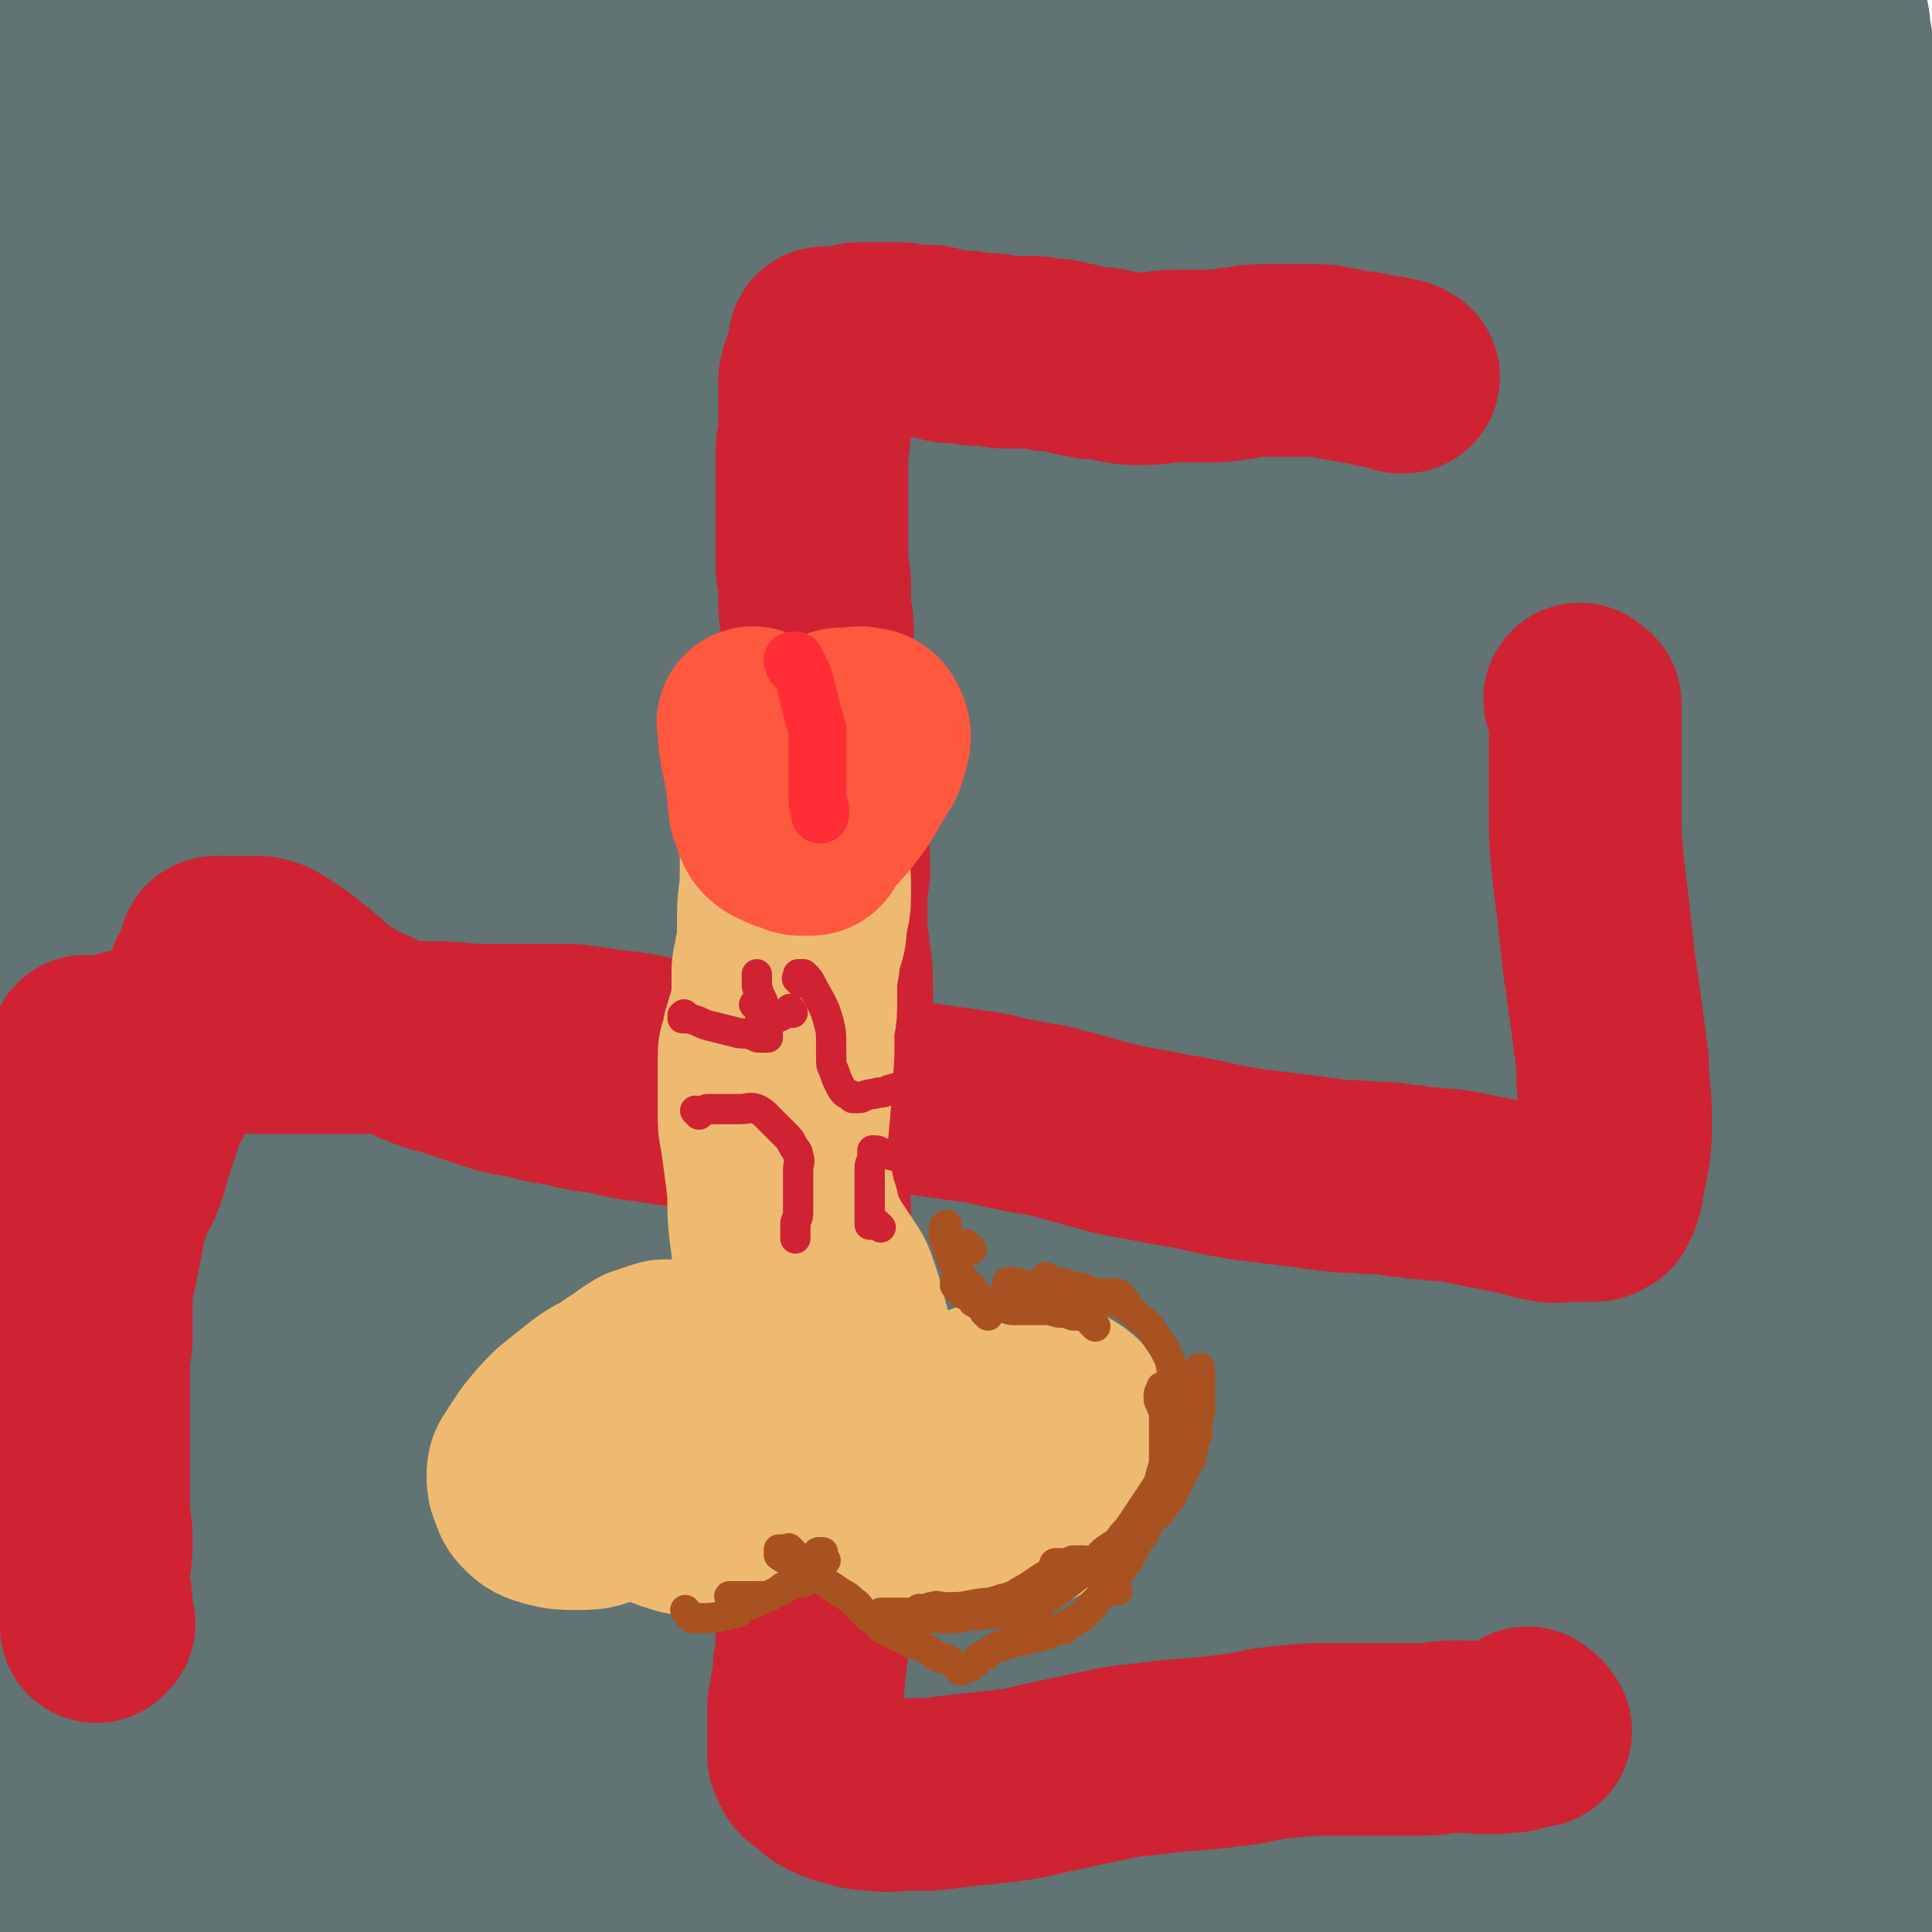
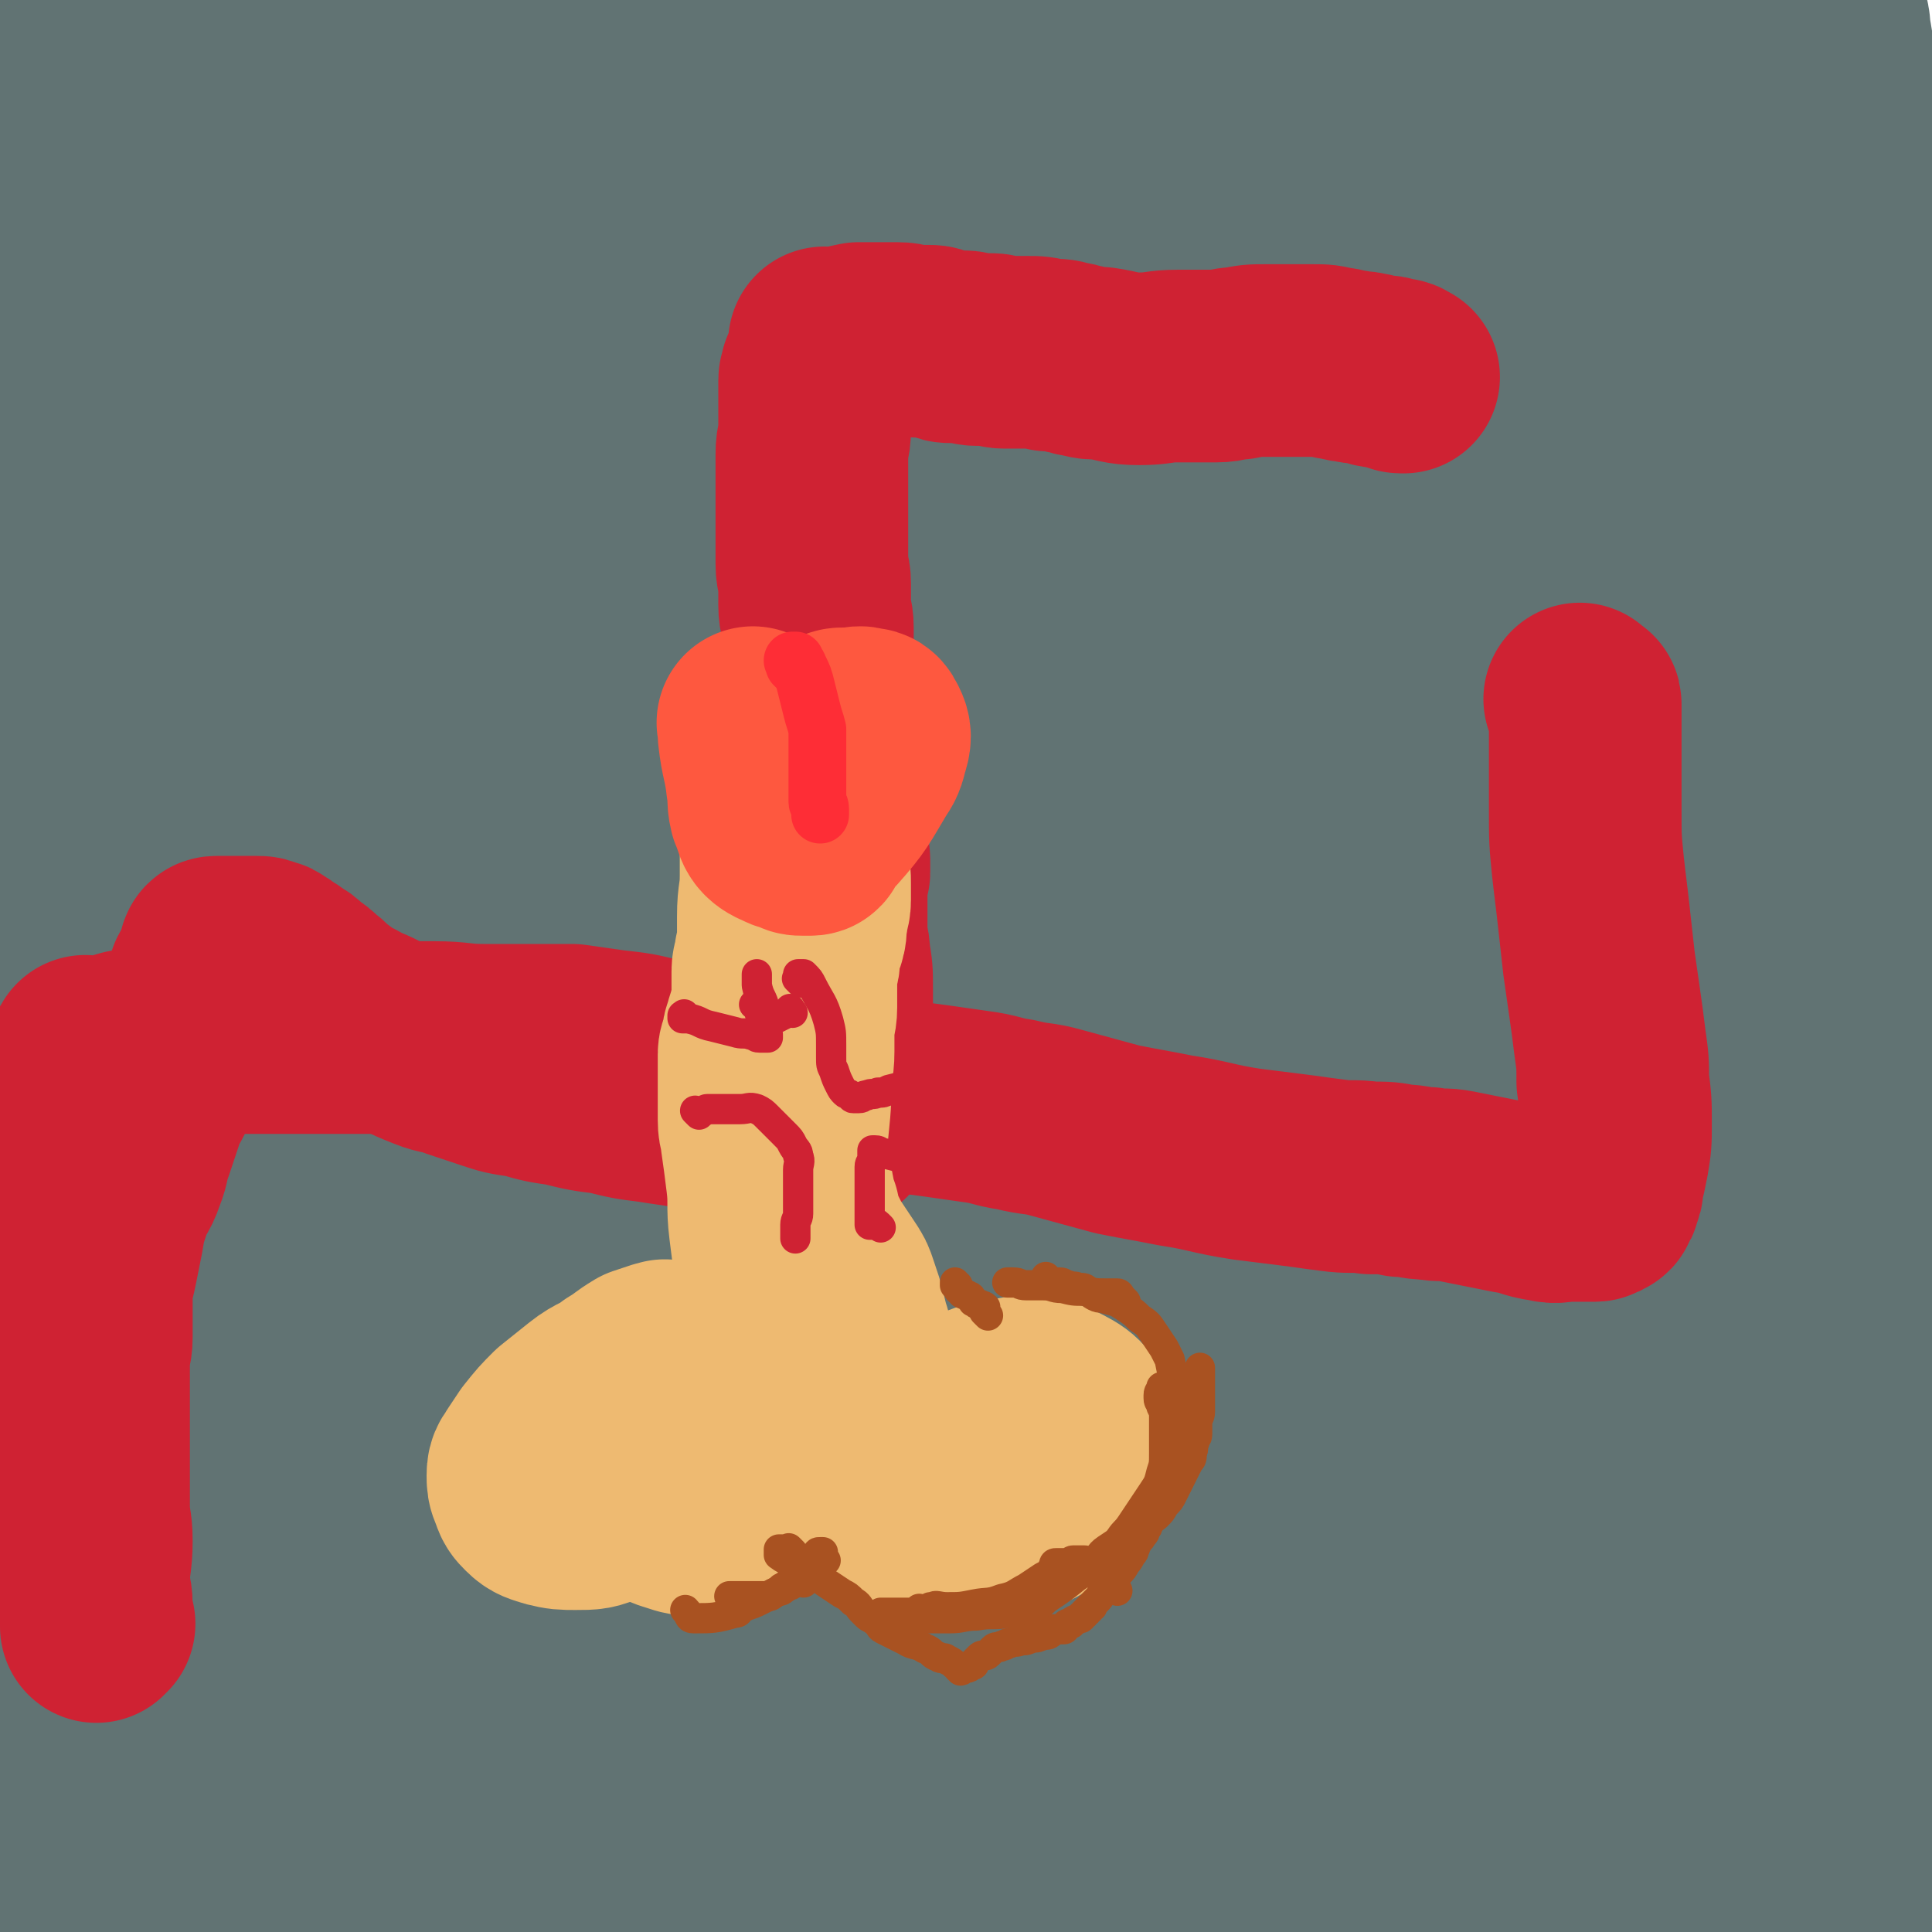
<svg xmlns="http://www.w3.org/2000/svg" viewBox="0 0 702 702" version="1.1">
  <g fill="none" stroke="#617373" stroke-width="70" stroke-linecap="round" stroke-linejoin="round">
    <path d="M56,625c-1,-1 -2,-1 -1,-1 16,-1 17,-1 35,-1 93,-2 93,3 186,-4 71,-6 71,-10 142,-22 59,-10 58,-12 117,-23 19,-4 19,-3 38,-7 10,-2 11,-1 20,-4 1,0 2,-3 1,-3 -14,-3 -16,-6 -32,-4 -121,12 -121,11 -241,32 -55,10 -54,14 -108,29 -60,17 -60,18 -120,36 -27,8 -28,6 -54,17 -14,6 -16,9 -26,16 -1,1 2,0 3,0 3,0 3,0 5,0 2,0 2,0 4,0 6,1 6,2 12,3 19,3 19,4 39,6 48,5 48,6 96,9 38,2 39,2 77,2 29,0 29,0 58,-3 20,-2 36,1 39,-8 2,-9 -10,-24 -29,-27 -97,-14 -102,-13 -202,-6 -53,3 -55,10 -103,26 -5,2 -4,6 -3,10 1,2 3,1 6,2 5,2 5,1 10,3 13,4 12,6 25,9 37,8 37,8 75,12 41,4 41,2 82,3 39,1 40,0 79,0 34,0 34,0 68,-1 30,-1 30,0 60,-3 29,-3 28,-5 57,-8 31,-3 31,-2 62,-5 27,-2 27,-3 54,-5 21,-2 21,-1 43,-2 13,0 14,0 27,0 6,0 6,-1 11,0 4,0 4,1 8,2 2,1 2,0 4,1 1,0 1,0 2,1 1,0 1,1 1,1 0,0 0,-1 0,-1 0,-1 1,0 1,-1 0,-2 0,-2 0,-4 0,-10 0,-10 -1,-19 -1,-23 -2,-23 -3,-46 -2,-41 -1,-41 -2,-83 0,-34 0,-34 0,-68 0,-36 0,-37 0,-73 0,-40 0,-40 1,-79 0,-38 1,-38 1,-76 0,-34 1,-34 0,-68 0,-26 -1,-26 -2,-51 -1,-20 -1,-20 -2,-40 -1,-19 -1,-19 -3,-37 0,-6 0,-6 -1,-11 -1,-6 -1,-5 -2,-11 -1,-6 0,-7 -1,-13 -1,-7 -1,-7 -2,-13 -1,-5 0,-5 -2,-9 -2,-3 -2,-5 -5,-6 -6,-2 -6,-1 -13,-1 -18,0 -18,-1 -36,0 -36,2 -36,3 -71,6 -36,3 -36,3 -72,7 -41,5 -41,6 -82,11 -41,5 -41,5 -82,9 -37,4 -37,3 -75,6 -34,3 -34,3 -69,5 -30,2 -31,0 -61,2 -27,2 -27,2 -54,5 -15,2 -15,3 -30,5 -2,0 -3,1 -4,0 0,0 1,-1 2,-2 2,-1 2,-1 4,-2 2,-2 1,-2 3,-4 2,-2 3,-3 5,-3 1,0 1,1 1,3 2,7 3,7 3,14 4,58 3,58 5,116 1,31 0,31 0,62 0,23 -1,22 -1,45 -1,32 -1,33 -1,65 0,32 2,31 2,63 0,31 -1,31 -1,63 0,29 0,30 0,59 0,22 0,22 -1,43 0,15 -1,14 -1,29 0,8 0,9 0,17 0,3 0,3 -1,6 0,2 0,2 -1,4 0,1 -1,1 -1,2 0,0 0,1 0,1 0,0 -1,0 -1,-1 0,0 0,0 0,-1 0,-1 0,-2 0,-3 0,-12 1,-12 1,-24 0,-32 0,-32 0,-64 0,-76 1,-76 1,-152 0,-47 -1,-47 -1,-94 0,-53 0,-53 0,-107 0,-18 0,-19 0,-37 0,-15 -1,-14 -1,-29 0,-25 1,-25 1,-51 0,-26 -1,-26 -1,-53 0,-13 0,-13 0,-26 0,-2 0,-3 0,-5 0,0 -1,0 -1,1 0,1 0,1 0,2 0,2 -1,1 -1,3 0,1 0,1 0,2 1,1 1,1 2,2 2,1 1,2 3,3 4,3 4,3 8,5 10,4 10,5 20,7 21,5 21,5 43,8 28,5 28,5 56,8 25,3 25,3 50,5 27,2 27,1 55,2 28,1 29,0 57,1 28,0 28,0 56,1 26,0 26,1 52,1 27,0 27,0 54,0 23,0 23,-1 46,1 20,2 20,3 39,7 19,3 18,4 37,7 19,3 19,3 38,4 15,1 15,0 30,0 5,0 4,-1 9,-1 1,0 2,0 2,0 0,0 -1,0 -1,0 -1,0 -1,0 -1,1 0,9 1,9 1,18 1,15 3,15 1,30 -15,91 -11,93 -36,182 -14,52 -23,49 -42,99 -17,43 -18,43 -30,87 -9,33 -10,34 -13,68 -2,23 -2,24 2,46 3,17 5,16 11,32 6,14 6,14 13,27 6,13 6,13 13,25 8,13 8,13 18,25 7,8 7,8 15,15 4,4 4,5 9,7 3,2 4,2 7,1 4,-1 5,-2 7,-6 7,-16 8,-17 11,-35 6,-32 6,-32 8,-65 1,-32 1,-33 -2,-65 -4,-36 -5,-36 -12,-71 -6,-26 -7,-26 -14,-52 -5,-17 -6,-17 -9,-34 -2,-14 -3,-15 -2,-29 1,-17 2,-17 6,-34 5,-19 5,-19 12,-38 2,-6 3,-6 7,-12 1,-1 2,-2 2,-1 0,2 -2,3 -3,7 -5,12 -4,13 -9,25 -17,42 -18,42 -34,84 -16,42 -19,42 -31,85 -11,38 -11,39 -15,78 -3,26 -2,27 0,53 1,12 2,13 7,24 2,3 3,4 6,5 2,1 2,0 4,-2 2,-2 3,-3 4,-6 2,-5 1,-6 3,-11 3,-11 3,-11 7,-22 3,-8 2,-8 6,-16 3,-6 4,-6 8,-11 2,-3 3,-3 5,-5 0,0 -1,0 -1,0 -3,0 -2,1 -5,1 -4,0 -4,0 -8,0 -4,0 -4,0 -7,1 -5,1 -5,1 -10,3 -21,10 -21,10 -41,22 -40,23 -39,24 -79,48 -36,22 -36,21 -72,43 -27,16 -27,17 -54,33 -7,4 -7,3 -14,7 -1,0 -1,1 -1,1 2,0 3,0 6,-1 9,-2 9,-2 17,-4 26,-6 26,-6 51,-12 40,-10 40,-10 79,-21 29,-8 29,-9 58,-18 28,-9 28,-8 55,-18 3,-1 5,-3 4,-5 -1,-2 -4,-2 -8,-2 -6,0 -6,1 -12,1 -24,0 -25,-2 -49,-1 -53,3 -54,1 -106,10 -47,8 -47,9 -92,24 -23,8 -24,9 -44,22 -6,4 -8,6 -8,12 0,4 2,6 7,8 15,6 16,7 32,7 41,1 42,1 83,-5 42,-6 42,-8 83,-19 45,-12 45,-12 89,-26 30,-10 31,-10 60,-22 14,-6 15,-6 27,-15 3,-2 2,-4 2,-7 0,-2 -1,-2 -3,-3 -3,-1 -4,-1 -7,0 -6,1 -6,3 -12,4 -24,4 -25,3 -49,6 -44,5 -44,4 -88,11 -44,6 -44,6 -87,15 -45,10 -46,10 -90,24 -32,10 -31,11 -62,23 -7,2 -9,3 -13,5 -1,0 1,-1 3,-1 8,-2 9,-2 17,-4 25,-6 25,-6 49,-13 43,-12 43,-14 86,-26 43,-13 44,-12 87,-24 40,-11 40,-12 80,-23 23,-7 24,-5 46,-13 16,-6 17,-6 31,-16 8,-6 9,-7 12,-16 3,-8 1,-9 0,-17 -1,-7 -2,-7 -4,-13 -2,-5 -2,-5 -5,-10 -2,-3 -2,-3 -4,-6 -1,-1 -1,-1 -3,-2 -1,0 -2,-1 -2,0 -1,1 0,2 0,3 0,4 0,4 0,7 0,5 -1,5 -1,10 0,5 0,6 1,11 1,4 1,4 3,8 1,2 1,2 3,3 1,0 2,1 2,0 1,-1 0,-2 0,-3 -1,-8 -1,-8 -3,-16 -6,-21 -7,-20 -13,-41 -5,-14 -5,-14 -9,-29 -3,-10 -3,-10 -6,-20 -1,-5 -2,-5 -3,-10 -1,-2 -1,-2 -1,-5 0,0 0,-1 0,-1 1,1 1,1 2,3 2,3 3,3 4,7 7,18 8,18 12,37 4,15 3,15 4,30 0,4 0,4 -1,7 0,0 -1,0 -1,0 -1,0 -1,0 -1,-1 -1,-1 -1,-1 -1,-2 -2,-6 -2,-6 -4,-13 -5,-17 -5,-17 -9,-34 -6,-32 -6,-32 -11,-64 -3,-22 -2,-22 -5,-44 -2,-21 -3,-21 -5,-42 -2,-21 -2,-21 -3,-42 -1,-19 -1,-20 -1,-39 0,-16 1,-16 1,-32 0,-11 -1,-11 -2,-22 -1,-6 -1,-7 -1,-13 0,-5 1,-5 2,-9 1,-7 1,-7 3,-13 2,-7 2,-7 4,-14 1,-5 1,-6 2,-11 1,-4 1,-4 2,-8 1,-4 1,-3 2,-7 0,-2 0,-2 0,-4 0,-1 0,-1 0,-2 0,0 -1,0 -1,0 -1,0 -1,0 -2,1 -2,2 -2,2 -4,5 -4,6 -4,6 -8,12 -15,20 -17,19 -30,40 -22,36 -24,35 -41,74 -15,34 -15,35 -22,72 -6,32 -4,33 -3,66 0,31 3,31 5,62 2,27 6,27 3,54 -3,27 -3,29 -15,53 -11,23 -12,24 -30,41 -16,16 -17,18 -38,25 -25,8 -27,6 -53,6 -28,0 -28,-1 -56,-7 -28,-6 -28,-7 -56,-16 -22,-7 -22,-8 -43,-16 -11,-4 -11,-4 -21,-8 -2,-1 -4,-1 -4,-2 0,-1 1,-1 3,-1 8,-1 9,0 17,-2 29,-8 29,-9 58,-18 49,-16 48,-17 97,-32 47,-15 47,-16 95,-27 46,-10 46,-8 93,-15 31,-5 31,-3 62,-8 7,-1 11,0 13,-3 1,-1 -2,-4 -6,-5 -28,-6 -29,-7 -58,-8 -37,-1 -38,-2 -74,5 -42,7 -42,9 -82,23 -49,17 -49,18 -97,38 -86,36 -86,36 -172,74 -40,18 -45,21 -80,38 -2,1 3,0 5,-1 67,-32 67,-32 133,-66 49,-26 47,-30 97,-54 46,-22 46,-22 94,-39 41,-15 41,-17 84,-25 29,-5 31,-5 60,-2 10,1 15,2 18,9 2,5 -1,10 -7,15 -19,15 -21,16 -44,26 -32,14 -33,13 -66,23 -43,14 -43,13 -87,25 -45,13 -45,14 -91,25 -36,9 -36,8 -73,14 -24,4 -24,4 -49,6 -9,1 -9,0 -18,0 -2,0 -4,0 -3,-1 1,-1 3,-2 7,-3 15,-6 15,-5 30,-11 47,-21 46,-22 93,-43 52,-24 51,-25 104,-47 57,-24 57,-27 116,-46 59,-20 60,-19 121,-32 38,-8 39,-10 77,-9 14,0 27,5 26,12 -1,9 -14,12 -30,19 -38,17 -40,15 -79,30 -42,16 -42,17 -84,32 -50,18 -51,17 -101,35 -51,18 -50,20 -101,38 -40,14 -41,13 -81,27 -24,8 -24,7 -47,16 -7,3 -7,4 -13,7 0,0 0,-1 0,-1 3,-1 4,-1 7,-2 8,-3 8,-3 16,-7 23,-13 23,-13 45,-28 38,-26 37,-27 75,-53 35,-24 36,-23 72,-46 37,-24 36,-25 74,-47 39,-23 39,-24 80,-44 35,-17 36,-15 72,-29 17,-6 19,-8 34,-11 2,0 1,3 -1,4 -22,12 -23,11 -46,21 -37,16 -38,15 -75,31 -46,20 -47,19 -92,41 -54,26 -53,28 -106,54 -49,24 -50,23 -99,46 -36,17 -35,18 -72,34 -26,11 -27,9 -53,19 -16,6 -16,6 -31,12 -2,1 -3,2 -3,2 1,0 2,-2 5,-3 53,-31 55,-29 107,-61 94,-58 89,-66 185,-119 109,-59 110,-60 225,-105 64,-25 69,-20 134,-36 2,0 1,3 0,4 -10,7 -10,8 -22,13 -51,22 -53,19 -104,41 -50,21 -49,23 -98,46 -57,28 -59,25 -114,56 -54,31 -52,35 -105,68 -41,26 -42,24 -83,50 -44,29 -44,29 -87,60 -3,2 -4,4 -4,5 0,1 3,-1 5,-2 13,-7 13,-7 25,-15 38,-25 38,-24 75,-50 36,-25 35,-27 70,-53 42,-31 41,-31 84,-60 45,-31 45,-31 92,-60 50,-30 51,-29 102,-58 43,-24 44,-22 86,-47 21,-12 20,-13 40,-26 1,-1 3,-3 2,-3 -4,2 -6,4 -12,7 -32,18 -32,17 -64,35 -40,23 -39,25 -79,48 -52,30 -54,28 -105,59 -59,36 -57,39 -116,76 -51,32 -52,31 -104,63 -37,22 -36,25 -74,45 -48,26 -49,24 -98,47 -3,1 -5,1 -6,1 0,0 2,-1 4,-2 11,-6 12,-6 22,-13 35,-24 35,-24 68,-50 37,-29 36,-30 73,-59 40,-32 39,-33 80,-63 40,-29 40,-29 81,-56 34,-22 34,-21 69,-41 31,-18 31,-17 62,-34 27,-14 26,-16 54,-28 18,-8 19,-7 38,-13 3,-1 9,-3 7,-1 -10,8 -16,10 -31,21 -88,63 -88,63 -175,126 -85,61 -82,65 -169,123 -40,27 -43,29 -85,48 -4,2 -8,-2 -8,-6 0,-4 3,-5 8,-10 17,-17 18,-17 36,-34 35,-32 34,-32 70,-63 38,-32 38,-33 77,-63 43,-33 43,-33 87,-63 44,-29 43,-30 89,-56 49,-28 50,-28 101,-51 41,-19 41,-19 83,-33 19,-6 20,-5 40,-8 3,0 7,-1 6,1 -3,4 -6,6 -13,11 -29,18 -30,18 -60,35 -52,30 -52,30 -104,59 -50,28 -51,25 -100,54 -56,33 -54,35 -109,70 -48,30 -49,29 -96,60 -57,38 -57,39 -113,79 -8,6 -8,6 -16,12 0,0 0,0 0,0 3,-2 3,-2 6,-4 13,-10 13,-10 25,-21 36,-34 35,-36 70,-70 35,-34 34,-34 70,-66 40,-35 39,-35 81,-68 37,-29 38,-28 76,-55 34,-24 34,-25 69,-48 33,-22 33,-22 67,-42 26,-15 26,-14 52,-29 18,-10 18,-11 36,-21 6,-3 7,-3 13,-6 4,-2 4,-2 7,-5 1,0 1,-1 1,-1 -1,0 -2,1 -4,2 -10,5 -10,5 -20,11 -35,20 -35,19 -69,40 -38,23 -38,23 -75,47 -44,29 -45,28 -88,58 -45,31 -44,32 -88,65 -40,30 -39,31 -79,61 -29,23 -30,22 -59,45 -23,18 -23,19 -45,38 -17,14 -17,14 -33,28 -4,4 -4,4 -8,8 0,0 0,0 0,0 3,-1 3,-1 5,-2 8,-5 8,-5 15,-11 24,-21 23,-22 47,-44 43,-40 43,-40 87,-79 38,-35 36,-38 76,-69 67,-52 67,-51 138,-97 49,-32 50,-31 101,-58 11,-6 22,-9 24,-8 2,0 -9,5 -17,10 -20,13 -20,14 -40,27 -48,31 -50,29 -97,62 -52,36 -51,37 -102,75 -49,36 -49,37 -98,73 -39,29 -40,28 -79,56 -30,22 -29,24 -60,44 -35,23 -36,22 -72,43 -1,1 -2,1 -2,1 1,-1 3,-2 5,-4 10,-11 10,-11 20,-22 31,-35 31,-36 62,-71 33,-38 33,-38 67,-75 41,-45 40,-46 82,-90 43,-45 41,-46 87,-88 41,-38 43,-36 87,-71 48,-37 47,-39 97,-73 42,-29 42,-28 86,-53 23,-13 39,-26 48,-22 7,3 -4,21 -16,36 -24,29 -28,26 -56,53 -35,34 -34,35 -70,69 -42,40 -43,39 -86,78 -48,44 -46,46 -95,89 -45,41 -46,41 -93,79 -36,29 -36,28 -73,55 -43,33 -43,33 -87,65 -5,4 -6,5 -10,7 -1,0 0,-1 1,-2 7,-9 7,-9 14,-17 28,-35 27,-35 57,-69 31,-35 32,-35 65,-69 35,-37 33,-39 70,-74 32,-32 32,-32 68,-60 31,-24 33,-21 66,-43 29,-19 28,-20 58,-39 24,-15 24,-15 49,-28 15,-8 16,-7 31,-15 4,-2 4,-3 7,-5 0,0 0,1 -1,1 -5,3 -6,2 -11,5 -25,15 -25,15 -49,31 -51,32 -52,30 -101,64 -54,38 -52,42 -105,81 -50,36 -51,35 -101,70 -38,27 -38,27 -76,54 -24,16 -24,16 -48,32 -9,6 -9,6 -19,12 -1,1 -2,1 -2,1 2,-2 3,-3 7,-6 13,-11 14,-11 27,-22 36,-29 36,-29 71,-58 70,-58 68,-60 140,-116 59,-45 60,-44 121,-86 31,-22 36,-23 63,-42 2,-1 -3,0 -5,2 -33,23 -34,22 -65,47 -46,36 -45,38 -90,75 -44,36 -43,37 -88,71 -35,27 -36,25 -72,51 -23,16 -22,18 -46,33 -9,6 -10,5 -20,9 -1,0 -2,0 -2,-1 3,-6 4,-7 8,-13 19,-28 18,-28 39,-55 40,-52 39,-53 83,-102 38,-43 39,-43 81,-82 33,-31 34,-31 70,-58 25,-18 25,-17 52,-32 16,-9 17,-9 34,-17 9,-4 9,-4 19,-7 2,-1 5,-1 5,0 0,1 -2,3 -4,5 -18,17 -18,17 -37,33 -43,39 -43,39 -87,77 -43,39 -43,39 -87,77 -37,32 -37,32 -74,64 -27,23 -26,24 -55,45 -17,12 -18,12 -36,22 -4,2 -6,3 -9,3 -1,0 0,-2 1,-3 4,-7 4,-7 9,-14 19,-26 20,-26 40,-51 35,-43 35,-44 71,-86 33,-38 32,-39 67,-74 32,-32 32,-32 67,-60 28,-22 29,-21 59,-39 21,-13 21,-13 43,-23 9,-4 10,-4 19,-6 1,0 3,1 2,2 -2,3 -3,3 -7,6 -21,16 -21,16 -42,32 -46,35 -45,37 -92,71 -42,30 -42,30 -85,58 -36,23 -36,22 -73,44 -28,16 -28,15 -56,32 -19,11 -18,13 -37,24 -12,7 -12,6 -24,12 -1,1 -2,2 -2,2 0,0 2,-1 3,-2 11,-7 11,-6 21,-15 33,-29 32,-31 64,-61 33,-31 34,-30 67,-61 30,-28 30,-29 60,-57 22,-21 22,-21 45,-41 15,-13 14,-14 30,-26 4,-3 8,-5 10,-5 1,0 -2,2 -4,4 -18,16 -19,15 -37,31 -127,113 -129,112 -254,227 -25,23 -31,29 -46,49 -3,3 7,1 11,-3 11,-11 10,-12 18,-26 21,-35 19,-37 41,-72 16,-26 17,-26 35,-51 15,-20 15,-20 31,-40 10,-12 9,-14 20,-24 3,-3 5,-3 9,-3 3,0 5,0 6,3 2,5 3,7 1,13 -5,23 -6,23 -15,45 -17,40 -18,40 -37,79 -16,33 -16,34 -34,66 -15,26 -17,25 -32,51 -10,16 -9,16 -18,33 -2,3 -3,5 -3,6 0,1 1,-1 2,-3 4,-6 4,-6 8,-12 16,-24 18,-23 33,-47 26,-43 26,-43 50,-87 20,-36 21,-36 39,-73 17,-34 17,-34 31,-69 12,-31 14,-31 21,-63 5,-24 7,-26 3,-50 -2,-16 -5,-18 -15,-29 -4,-5 -8,-5 -14,-3 -19,7 -22,7 -36,21 -19,19 -17,22 -31,46 -18,31 -17,31 -32,63 -15,31 -16,31 -27,64 -7,22 -8,23 -10,46 -1,11 0,12 3,22 2,4 3,5 7,7 4,2 5,2 10,1 13,-3 13,-2 25,-8 35,-18 36,-18 68,-41 29,-22 29,-23 54,-49 27,-28 27,-28 51,-58 22,-28 24,-27 42,-57 8,-13 11,-16 11,-29 0,-6 -4,-9 -11,-10 -26,-3 -29,-3 -56,3 -37,7 -38,7 -72,23 -38,18 -38,19 -71,44 -28,22 -29,22 -50,50 -12,15 -12,18 -17,36 -1,5 0,8 4,11 5,4 7,3 14,4 8,1 8,1 16,-1 11,-3 12,-3 21,-9 18,-12 19,-12 34,-28 18,-19 19,-19 33,-41 9,-15 8,-16 14,-32 4,-11 4,-11 5,-22 0,-6 1,-13 -3,-11 -17,11 -19,19 -39,37 -47,42 -46,43 -94,83 -10,9 -11,8 -23,14 -2,1 -5,2 -5,1 0,-2 2,-4 5,-6 15,-13 16,-12 32,-24 25,-18 24,-19 49,-37 16,-11 17,-11 34,-21 7,-4 7,-4 15,-7 5,-2 5,-2 10,-3 2,-1 2,-1 4,-1 1,0 2,1 1,1 -3,0 -4,0 -9,0 -17,0 -18,-1 -35,0 -38,2 -38,2 -75,7 -14,2 -14,3 -28,6 -4,1 -4,1 -7,2 0,0 1,0 1,0 5,0 5,0 9,0 10,0 10,0 19,0 19,0 19,1 38,1 23,0 23,1 46,-1 24,-2 25,-2 48,-8 24,-6 23,-7 46,-16 21,-8 21,-8 41,-17 10,-5 10,-5 19,-11 2,-2 3,-2 4,-4 0,0 0,0 -1,0 -2,0 -3,-1 -5,0 -7,1 -7,1 -14,4 -20,8 -20,9 -40,18 -29,14 -29,15 -58,29 -20,9 -20,9 -40,18 -7,3 -7,3 -13,6 -2,1 -3,2 -3,2 0,0 1,-1 3,-1 6,-1 6,-1 12,-2 16,-3 16,-3 32,-5 15,-2 15,-1 30,-2 15,-1 15,-2 31,-2 14,0 15,0 29,1 13,1 13,0 26,2 18,2 19,1 36,6 11,3 11,5 21,10 " />
  </g>
  <g fill="none" stroke="#CF2233" stroke-width="70" stroke-linecap="round" stroke-linejoin="round">
    <path d="M298,137c-1,-1 -1,-1 -1,-1 -1,-1 0,0 0,0 0,0 0,1 0,1 0,0 0,0 0,0 0,1 -1,0 -1,1 0,0 0,1 0,1 0,5 0,5 0,9 0,4 0,4 0,8 0,5 -1,4 -1,9 0,5 0,5 0,10 0,4 0,4 0,8 0,4 0,4 0,7 0,4 0,4 0,7 0,4 0,4 0,8 0,4 1,3 1,7 0,4 0,4 0,8 0,4 1,4 1,8 0,3 0,4 0,7 0,5 1,5 1,9 0,4 -1,4 -1,8 0,3 0,4 0,7 0,3 1,3 1,6 1,3 0,3 1,6 0,2 1,2 1,4 0,2 0,3 0,5 0,4 1,3 1,7 0,3 0,3 0,6 0,3 1,3 1,6 0,2 0,3 0,5 0,1 0,1 0,2 0,2 0,2 0,3 0,1 0,1 0,1 0,1 1,1 1,2 0,1 0,1 0,2 0,2 0,2 0,3 0,1 -1,1 -1,2 0,1 0,1 0,2 0,2 0,2 0,3 0,2 0,2 0,4 0,2 0,2 0,4 0,4 0,4 0,7 0,4 1,4 1,8 1,6 1,6 1,12 0,5 0,6 0,11 0,4 0,4 0,7 0,2 0,2 0,4 0,2 0,2 0,3 0,1 0,1 0,1 0,1 0,1 0,2 0,1 0,1 0,1 0,1 0,1 0,2 0,2 0,2 0,3 0,1 0,1 0,2 0,1 1,1 1,2 0,1 0,2 0,3 0,3 0,3 0,5 0,2 0,2 0,3 0,1 0,1 0,2 0,0 0,0 0,0 1,-1 1,-1 1,-2 " />
    <path d="M301,126c-1,-1 -1,-1 -1,-1 -1,-1 0,0 0,0 0,0 1,0 1,0 1,0 1,0 1,0 1,0 1,0 1,0 5,-1 4,-1 9,-2 3,0 4,0 7,0 4,0 4,0 7,0 4,0 3,1 7,1 2,0 3,0 5,0 2,0 2,1 4,1 2,1 2,1 4,1 2,0 2,0 4,0 3,0 2,1 5,1 2,0 3,0 5,0 3,0 2,1 5,1 4,0 4,0 8,0 4,0 4,0 8,1 4,0 4,0 7,1 3,0 2,1 5,1 3,1 4,1 7,1 7,1 7,2 14,2 7,0 7,-1 14,-1 7,0 7,0 14,0 4,0 4,-1 8,-1 5,-1 5,-1 10,-1 4,0 5,0 9,0 4,0 4,0 8,0 4,0 4,0 8,1 3,0 3,1 6,1 3,1 3,0 6,1 2,0 2,1 4,1 1,0 1,0 2,0 2,0 1,1 3,1 1,0 1,0 2,0 1,0 0,1 1,1 0,0 1,0 1,0 0,0 0,0 0,0 " />
    <path d="M286,408c-1,-1 -1,-1 -1,-1 -1,-1 -1,0 -1,0 0,0 -1,0 -1,0 -1,0 -1,0 -2,1 -1,0 0,1 -1,1 -3,0 -3,-1 -7,-1 -5,-1 -5,0 -10,-1 -7,-1 -6,-2 -13,-3 -6,-1 -7,-1 -13,-2 -8,-1 -8,-1 -16,-3 -8,-1 -8,-1 -16,-3 -7,-1 -7,-1 -14,-3 -7,-1 -7,-1 -13,-3 -6,-2 -6,-2 -12,-4 -5,-2 -5,-1 -10,-3 -5,-2 -5,-2 -9,-4 -5,-2 -4,-3 -9,-5 -5,-3 -5,-2 -10,-5 -4,-2 -4,-2 -8,-5 -3,-2 -3,-3 -6,-5 -2,-2 -2,-2 -5,-4 -2,-2 -2,-2 -4,-3 -1,-1 -1,-1 -3,-2 -1,-1 -1,-1 -3,-2 -1,-1 -1,-1 -2,-1 -2,-1 -2,-1 -4,-1 -2,0 -2,0 -4,0 -2,0 -2,0 -4,0 -1,0 -1,0 -2,0 -1,0 -1,0 -2,0 0,0 0,0 -1,0 0,0 -1,0 -1,0 -1,0 -1,0 -1,1 0,0 0,1 0,1 0,1 -1,1 -1,2 -1,1 0,2 -1,3 -1,2 -1,1 -2,3 -1,3 -1,3 -2,6 -1,4 -1,4 -3,8 -3,6 -4,5 -6,11 -3,6 -2,6 -4,12 -2,6 -3,5 -5,11 -2,6 -2,6 -4,12 -2,5 -1,5 -3,10 -2,6 -3,5 -5,11 -2,6 -2,6 -3,12 -1,5 -1,5 -2,10 -1,5 -1,4 -2,9 0,4 0,5 0,9 0,5 0,5 0,9 0,4 -1,4 -1,8 0,3 0,3 0,6 0,3 0,3 0,6 0,3 0,3 0,5 0,4 0,4 0,7 0,4 0,4 0,7 0,4 0,4 0,7 0,3 0,3 0,5 0,3 0,3 0,6 0,2 0,2 0,4 0,7 1,6 1,13 0,7 -1,8 -1,15 0,4 1,4 1,8 0,0 0,1 0,1 0,1 0,1 0,2 0,1 0,1 0,1 0,1 0,1 0,1 0,1 0,1 0,1 0,1 0,1 0,1 0,0 0,0 0,0 0,1 0,1 0,1 0,0 0,-1 0,-1 0,0 1,0 1,0 " />
-     <path d="M296,426c-1,-1 -1,-1 -1,-1 -1,-1 0,-1 0,-1 0,0 0,0 0,0 0,0 -1,0 -1,0 0,3 1,3 1,7 1,6 1,6 1,12 0,7 0,7 0,14 0,8 1,8 1,16 1,8 0,9 1,17 0,8 1,7 1,15 1,8 1,8 1,16 0,7 0,7 0,14 0,7 0,7 0,13 -1,7 -1,6 -2,13 -1,6 0,6 -1,12 0,6 0,6 -1,11 0,6 0,6 -1,11 0,6 0,6 -1,11 0,4 0,4 -1,8 0,4 -1,3 -1,7 0,1 0,2 0,3 0,2 0,2 0,4 0,1 0,1 0,2 0,1 0,1 0,2 0,2 0,2 0,3 0,2 0,2 0,3 0,1 1,1 1,2 1,1 0,1 1,2 1,1 1,0 2,1 1,1 1,1 2,2 2,2 2,2 4,3 2,1 2,1 5,2 5,1 5,2 10,2 7,1 8,0 15,0 7,0 7,0 14,-1 9,-1 9,-1 18,-2 8,-1 8,-1 16,-3 10,-2 9,-2 19,-4 9,-2 9,-2 19,-3 14,-2 15,-1 29,-3 10,-1 9,-2 19,-3 10,-1 10,-1 20,-1 8,0 8,0 16,0 7,0 7,0 14,0 7,0 7,-1 14,-1 9,0 9,1 18,0 4,0 3,-1 7,-2 1,0 2,0 3,0 0,0 0,0 0,0 0,0 0,0 -1,0 0,0 0,0 0,0 0,0 0,-1 0,-1 0,-1 0,0 -1,-1 0,0 0,0 0,0 0,0 0,0 -1,-1 " />
    <path d="M308,404c-1,-1 -1,-1 -1,-1 -1,-1 0,-1 0,-1 1,0 0,-1 1,-1 2,-1 2,-1 5,-1 6,-1 6,-1 12,-1 7,0 8,0 15,1 7,1 7,1 14,2 8,1 8,2 15,3 8,2 8,1 15,3 11,3 11,3 22,6 10,2 11,2 21,4 13,2 13,3 26,5 8,1 8,1 16,2 8,1 7,1 15,2 7,1 7,0 14,1 6,0 6,0 11,1 5,0 5,1 10,1 5,1 5,0 10,1 10,2 10,2 20,4 7,1 6,2 13,3 4,1 4,0 8,0 2,0 2,0 4,0 2,0 2,0 3,0 1,0 1,0 2,0 1,0 1,0 2,-1 1,0 1,0 1,-1 1,-1 1,-1 1,-2 1,-2 1,-2 1,-4 1,-4 1,-4 2,-9 1,-6 1,-6 1,-13 0,-7 0,-8 -1,-15 0,-7 0,-7 -1,-14 -1,-8 -1,-8 -2,-15 -1,-7 -1,-7 -2,-14 -1,-9 -1,-9 -2,-18 -1,-9 -1,-8 -2,-17 -1,-10 -1,-10 -1,-21 0,-8 0,-8 0,-16 0,-5 0,-5 0,-11 0,-3 0,-3 0,-6 0,-1 0,-1 0,-3 0,-1 0,-1 0,-2 0,-1 0,0 -1,-1 0,0 0,0 -1,-1 " />
    <path d="M292,401c-1,-1 -1,-1 -1,-1 -1,-1 0,0 0,0 0,0 0,-1 0,-1 -1,-1 -1,-1 -2,-2 -9,-4 -9,-5 -19,-8 -8,-2 -8,-1 -16,-3 -8,-1 -7,-2 -15,-3 -8,-2 -8,-2 -17,-3 -7,-1 -7,-1 -14,-2 -7,0 -7,0 -14,0 -9,0 -9,0 -18,0 -9,0 -9,-1 -18,-1 -11,0 -11,0 -22,0 -9,0 -9,0 -19,0 -10,0 -10,0 -21,0 -9,0 -10,0 -19,0 -9,0 -9,0 -17,1 -7,1 -7,1 -14,2 -7,2 -7,2 -14,4 -1,0 -2,0 -2,0 0,-1 1,-1 1,-2 " />
    <path d="M30,397c-1,-1 -1,-1 -1,-1 -1,-1 0,0 0,0 0,0 0,1 0,1 0,1 0,1 0,2 0,3 1,2 1,5 1,4 1,4 1,9 1,5 1,5 1,10 0,7 0,7 0,14 0,7 0,7 0,14 0,9 0,9 0,17 0,7 0,7 0,14 0,7 0,7 0,13 0,5 0,5 0,9 0,3 0,3 0,5 0,3 0,3 0,5 " />
  </g>
  <g fill="none" stroke="#EEBA71" stroke-width="70" stroke-linecap="round" stroke-linejoin="round">
    <path d="M250,515c-1,-1 -1,-1 -1,-1 -2,-1 -2,-1 -4,-1 0,0 -1,0 -1,0 -2,0 -2,0 -3,1 -4,9 -4,10 -6,20 -1,4 0,4 1,8 1,3 1,4 4,6 2,2 3,2 6,3 3,1 3,1 6,1 2,0 2,1 4,0 1,0 2,-1 2,-2 1,-1 1,-2 0,-3 -1,-3 -2,-3 -4,-6 -2,-4 -2,-4 -5,-7 -3,-3 -3,-3 -6,-5 -2,-1 -2,-1 -4,-2 -1,-1 -1,-2 -2,-2 0,0 -1,0 -1,1 0,0 0,1 0,1 1,1 1,0 2,1 1,1 1,1 2,2 2,2 1,2 3,3 2,1 2,1 4,2 3,1 3,1 6,2 2,1 2,1 5,1 1,0 2,0 3,0 0,0 0,0 0,-1 0,0 0,-1 0,-1 0,-2 0,-2 -1,-3 -1,-2 -1,-2 -2,-3 -2,-1 -2,-1 -4,-2 -2,-1 -2,-1 -3,-2 0,0 0,-1 1,-1 0,0 1,0 1,0 " />
    <path d="M315,513c-1,-1 -1,-1 -1,-1 -1,-1 0,0 0,0 0,0 0,1 0,1 0,0 -1,0 -1,0 -1,4 -1,5 -1,9 0,4 0,4 1,7 1,4 1,5 3,8 3,5 3,5 8,8 4,3 5,2 10,4 5,2 5,2 10,3 4,1 4,1 8,0 4,0 4,0 7,-2 3,-1 3,-1 5,-4 1,-2 1,-2 1,-5 0,-3 0,-3 -1,-6 -1,-3 -1,-3 -3,-5 -2,-3 -2,-3 -4,-5 -3,-2 -3,-3 -6,-4 -3,-1 -3,-1 -6,-1 -3,0 -3,1 -6,2 -4,1 -4,1 -7,3 -3,1 -3,1 -6,3 -2,2 -3,2 -4,5 -1,3 0,3 0,6 1,3 0,4 2,6 2,3 3,3 6,5 4,3 4,2 9,4 4,1 4,2 9,2 8,0 8,-1 16,-3 8,-2 8,-2 15,-6 6,-4 8,-3 11,-9 4,-8 5,-11 3,-19 -2,-7 -4,-8 -10,-11 -8,-3 -9,-3 -18,-1 -8,1 -9,2 -16,7 -4,2 -4,3 -6,7 -2,5 -1,6 -1,11 0,4 0,4 1,7 0,1 2,2 2,2 0,0 0,-1 -1,-2 -6,-6 -6,-6 -13,-11 -5,-4 -5,-4 -11,-8 -1,-1 -2,-1 -3,-1 -1,0 -2,1 -2,1 0,0 1,0 1,0 " />
    <path d="M243,494c-1,-1 -1,-1 -1,-1 -1,-1 0,0 0,0 -1,0 -1,0 -2,0 -3,1 -3,1 -6,2 -5,3 -4,3 -9,6 -5,4 -6,3 -11,7 -5,4 -5,4 -10,8 -4,4 -4,4 -8,9 -2,3 -2,3 -4,6 -1,2 -2,2 -2,5 0,2 0,3 1,5 1,3 1,3 3,5 2,2 3,2 6,3 4,1 5,1 9,1 6,0 6,0 11,-2 5,-1 5,-1 9,-4 3,-2 4,-2 6,-5 2,-2 2,-3 2,-6 0,-3 0,-4 -1,-7 -1,-3 -1,-3 -2,-6 -1,-2 -1,-2 -3,-4 -1,-1 -2,0 -3,-1 -1,0 -1,-1 -2,-1 0,0 -1,0 -1,0 -1,0 -1,0 -1,1 0,1 0,1 0,2 0,2 0,2 0,4 0,4 0,4 1,7 0,3 0,3 1,6 0,2 0,2 1,3 0,1 0,1 1,2 1,0 1,0 2,0 " />
    <path d="M287,505c-1,-1 -1,-1 -1,-1 -1,-1 -1,-1 -1,-1 0,0 -1,0 -1,0 -1,0 -1,0 -1,-1 0,0 0,0 0,-1 0,0 0,0 0,-1 0,0 0,0 0,-1 0,-1 0,-1 0,-2 0,-2 0,-3 0,-5 0,-4 -1,-4 -1,-8 0,-4 0,-4 0,-8 0,-4 0,-4 -1,-8 0,-4 -1,-3 -1,-7 -1,-7 -1,-7 -2,-15 -1,-8 0,-9 -1,-17 -1,-8 -1,-8 -2,-15 0,-4 -1,-3 -1,-7 0,-4 0,-4 0,-8 0,-3 0,-3 0,-6 0,-2 0,-2 0,-5 0,-2 0,-3 0,-5 0,-2 1,-2 1,-4 1,-2 0,-2 1,-4 1,-4 1,-3 2,-7 1,-3 1,-3 1,-7 0,-4 0,-4 0,-8 0,-3 1,-3 1,-6 1,-3 1,-3 1,-6 0,-2 0,-2 0,-4 0,-4 1,-3 1,-7 0,-3 0,-3 0,-6 0,-4 1,-4 1,-8 0,-3 0,-3 0,-7 0,-3 0,-3 0,-6 0,-3 -1,-2 -1,-5 0,-2 0,-3 0,-5 0,-3 -1,-2 -1,-5 0,-2 0,-2 0,-5 0,-3 0,-3 0,-6 0,-1 0,-1 0,-3 0,-1 0,-1 0,-2 0,0 0,-1 0,-1 1,3 1,4 2,8 1,2 1,2 1,4 1,5 1,5 2,11 1,5 1,5 1,11 0,7 0,8 0,15 0,9 0,9 0,18 0,10 0,10 -1,20 0,10 0,10 -1,19 0,9 -1,9 -1,17 0,8 0,8 1,15 0,6 0,6 1,12 1,5 2,5 3,10 2,5 1,5 3,10 1,5 1,5 3,9 2,4 2,4 4,7 2,3 2,3 4,6 2,3 2,3 3,6 1,3 1,3 2,6 1,4 1,4 2,8 1,3 1,3 1,6 0,2 0,2 0,4 0,1 0,1 0,2 0,1 0,1 -1,1 0,0 -1,0 -1,-1 -1,-1 0,-1 -1,-2 -1,-2 -1,-1 -2,-3 -1,-3 -1,-3 -2,-7 -8,-27 -10,-27 -15,-55 -3,-17 0,-18 0,-35 0,-6 1,-5 1,-11 0,-4 0,-4 0,-8 0,-4 1,-4 1,-8 0,-3 0,-3 0,-7 0,-2 0,-2 0,-4 0,-1 0,-2 0,-3 0,-2 1,-1 1,-3 0,-2 0,-2 0,-4 1,-3 1,-2 2,-5 1,-3 0,-4 1,-7 0,-3 1,-3 1,-6 0,-3 0,-3 0,-6 0,-3 0,-3 -1,-5 0,-2 0,-2 -1,-4 0,-2 -1,-1 -1,-3 -1,-2 -1,-2 -1,-4 0,-1 0,-1 0,-2 0,-1 -1,-1 -1,-2 0,-1 0,-1 0,-2 0,-1 -1,0 -1,-1 0,-1 0,-2 0,-3 0,-1 0,-1 -1,-2 0,-1 -1,0 -1,-1 0,0 0,-1 0,-1 0,-1 0,-1 -1,-2 0,-1 -1,0 -1,-1 -1,-1 -1,-1 -1,-2 -1,-1 -1,-1 -1,-3 0,-1 0,-1 0,-2 0,-2 0,-2 -1,-3 0,-1 0,-1 -1,-2 0,-1 0,-1 -1,-1 0,0 -1,0 -1,1 0,0 0,1 0,1 0,1 0,1 0,2 0,1 0,1 0,1 0,1 0,1 0,2 0,2 0,2 0,3 0,2 1,2 1,4 0,3 0,3 0,6 0,5 1,5 1,10 0,6 0,7 0,13 0,8 -1,7 -1,15 0,8 0,8 0,16 0,6 0,6 0,12 0,5 -1,5 -1,10 0,4 0,4 0,8 0,2 0,2 0,4 0,2 -1,1 -1,3 0,1 0,1 0,2 0,1 0,1 0,1 0,0 0,0 0,0 1,-1 1,-1 2,-2 " />
  </g>
  <g fill="none" stroke="#FE583F" stroke-width="70" stroke-linecap="round" stroke-linejoin="round">
    <path d="M275,264c-1,-1 -1,-1 -1,-1 -1,-1 0,0 0,0 0,0 0,1 0,1 0,2 0,2 0,3 1,9 2,9 3,18 1,4 0,5 1,9 2,4 1,6 5,8 4,2 5,1 10,0 4,-1 4,-1 7,-4 8,-9 8,-10 14,-20 2,-3 2,-3 3,-7 1,-3 1,-4 0,-6 -1,-2 -1,-2 -3,-2 -2,-1 -2,0 -4,0 -1,0 -2,0 -3,0 -2,0 -2,0 -3,1 -3,1 -3,1 -5,3 -4,3 -4,3 -8,7 -4,4 -4,4 -7,9 -2,4 -2,4 -3,8 0,3 0,3 1,6 1,3 0,3 2,5 2,2 2,1 5,2 1,1 1,1 3,1 1,0 1,0 2,0 1,0 1,0 1,-1 1,-2 2,-2 2,-5 0,-5 0,-5 -1,-10 -1,-6 -1,-6 -3,-11 -1,-3 -2,-3 -4,-6 -1,-1 -2,-2 -2,-3 0,0 0,1 1,1 0,0 1,0 1,0 " />
  </g>
  <g fill="none" stroke="#FE2D36" stroke-width="21" stroke-linecap="round" stroke-linejoin="round">
    <path d="M290,243c-1,-1 -1,-1 -1,-1 -1,-1 0,0 0,0 0,0 0,-1 0,-1 0,-1 -1,-1 -1,-1 0,0 1,0 1,0 0,0 0,1 0,1 0,1 1,0 1,1 2,4 2,4 3,8 1,4 1,4 2,8 1,4 1,3 2,7 0,3 0,3 0,6 0,3 0,3 0,6 0,3 0,3 0,5 0,2 0,2 0,4 0,2 0,2 0,3 0,1 0,1 0,2 0,2 1,1 1,3 0,1 0,1 0,2 " />
  </g>
  <g fill="none" stroke="#CF2233" stroke-width="11" stroke-linecap="round" stroke-linejoin="round">
    <path d="M254,405c-1,-1 -1,-1 -1,-1 -1,-1 0,0 0,0 0,0 1,0 1,0 1,0 1,0 1,0 1,0 1,-1 2,-1 1,0 1,0 2,0 5,0 5,0 10,0 3,0 3,-1 6,0 2,1 2,1 4,3 3,3 3,3 6,6 2,2 2,2 3,4 1,2 2,2 2,4 1,2 0,3 0,5 0,3 0,3 0,6 0,3 0,3 0,5 0,3 0,3 0,5 0,2 -1,2 -1,4 0,1 0,1 0,2 0,1 0,1 0,2 0,0 0,0 0,0 0,1 0,1 0,1 " />
    <path d="M291,357c-1,-1 -1,-1 -1,-1 -1,-1 0,0 0,0 0,0 0,0 0,-1 0,0 0,-1 0,-1 0,0 1,0 1,0 1,0 1,0 1,0 2,2 2,2 3,4 3,6 4,6 6,13 1,4 1,4 1,9 0,2 0,2 0,4 0,3 0,3 1,5 1,3 1,3 2,5 1,2 1,2 2,3 1,1 1,0 2,1 1,0 0,1 1,1 0,0 1,0 1,0 1,0 1,0 1,0 2,0 1,-1 3,-1 2,-1 2,0 4,-1 2,0 2,0 4,-1 4,-1 4,-1 8,-2 1,0 2,0 3,0 " />
    <path d="M320,446c-1,-1 -1,-1 -1,-1 -1,-1 -1,0 -1,0 0,0 0,0 -1,0 0,0 0,0 -1,0 0,0 0,0 0,0 0,-2 0,-2 0,-4 0,-3 0,-3 0,-6 0,-3 0,-3 0,-6 0,-2 0,-3 0,-5 0,-2 1,-1 1,-3 0,-1 0,-1 0,-2 0,0 0,-1 0,-1 0,0 1,0 1,0 2,0 1,1 3,1 4,1 4,1 8,2 5,1 5,1 10,2 3,1 3,1 6,2 2,1 3,1 5,1 " />
    <path d="M250,370c-1,-1 -1,-1 -1,-1 -1,-1 0,0 0,0 0,0 -1,0 -1,0 0,0 0,1 0,1 1,0 1,0 2,0 5,1 4,2 9,3 4,1 4,1 8,2 3,1 3,0 6,1 2,0 1,1 3,1 1,0 1,0 2,0 0,0 0,0 0,0 1,0 1,0 1,0 0,0 0,-1 0,-1 0,-1 -1,0 -1,-1 0,-1 0,-1 0,-2 0,-1 -1,-1 -1,-2 -1,-1 0,-2 -1,-3 0,-1 0,-1 -1,-2 0,-1 0,0 -1,-1 " />
    <path d="M288,368c-1,-1 -1,-2 -1,-1 -1,0 0,1 -1,1 -2,1 -2,1 -4,2 0,0 0,0 -1,0 0,0 0,0 -1,0 0,0 -1,0 -1,0 -1,0 -1,0 -1,-1 0,-1 0,-1 0,-2 -1,-5 -2,-4 -3,-9 0,-1 0,-1 0,-3 0,0 0,0 0,-1 " />
  </g>
  <g fill="none" stroke="#A95221" stroke-width="11" stroke-linecap="round" stroke-linejoin="round">
    <path d="M288,564c-1,-1 -1,-1 -1,-1 -1,-1 0,0 0,0 0,0 0,0 -1,0 0,0 0,0 -1,0 -1,0 -1,0 -2,0 0,0 0,1 0,1 0,0 0,0 0,0 0,1 0,1 0,1 4,3 5,2 9,5 4,2 4,2 8,5 3,2 3,2 6,4 2,1 2,1 4,3 2,1 2,2 3,3 1,1 1,1 2,2 1,1 2,1 3,2 2,1 1,2 3,3 2,1 2,1 4,2 2,1 2,1 4,2 3,2 4,1 7,3 3,1 2,2 5,3 1,1 2,0 3,1 2,1 2,1 3,2 1,0 1,1 1,1 1,1 1,1 1,1 1,0 0,-1 1,-1 0,0 1,0 1,0 1,0 1,0 2,-1 1,0 1,0 1,-1 1,-1 1,-1 2,-2 1,-1 2,0 3,-1 1,-1 1,-1 2,-2 1,-1 2,0 3,-1 2,0 1,-1 3,-1 2,-1 2,0 4,-1 2,0 2,0 4,-1 2,0 2,0 4,-1 2,0 2,0 3,-1 1,0 0,-1 1,-1 1,0 1,0 2,0 1,0 1,0 1,0 1,0 1,0 1,-1 1,0 0,-1 1,-1 0,0 1,0 1,0 1,0 0,-1 1,-1 1,-1 1,0 2,-1 1,0 1,0 1,-1 1,0 1,0 1,-1 1,0 1,0 1,-1 1,0 1,0 1,-1 1,0 1,0 1,-1 1,-1 1,-1 2,-2 1,-1 1,-2 2,-3 2,-3 3,-3 5,-6 2,-2 2,-2 3,-4 1,-1 1,-1 2,-3 1,-1 1,-1 1,-2 1,-1 0,-1 1,-2 1,-2 1,-1 2,-3 1,-1 1,-1 1,-2 1,-1 1,-1 1,-2 1,-1 1,-1 1,-2 1,-1 1,-1 1,-2 1,-1 1,-1 1,-2 1,-1 0,-1 1,-2 0,-1 1,0 1,-1 1,-2 1,-2 1,-4 1,-4 1,-4 2,-9 0,-2 0,-2 0,-4 1,-5 1,-5 2,-10 1,-2 1,-2 1,-5 0,-2 0,-3 0,-5 0,-2 -1,-2 -1,-4 -1,-5 -1,-5 -2,-10 -1,-2 -1,-2 -2,-4 -2,-3 -2,-3 -4,-6 -2,-3 -2,-3 -5,-5 -2,-2 -2,-2 -5,-4 -3,-2 -3,-2 -7,-3 -2,-1 -2,0 -4,-1 -2,-1 -1,-1 -3,-2 -1,-1 -1,-1 -3,-1 -2,-1 -2,0 -4,-1 -2,0 -1,-1 -3,-1 -1,0 -2,0 -3,0 -1,0 -1,0 -2,-1 0,0 0,0 0,-1 " />
    <path d="M409,473c-1,-1 -1,-1 -1,-1 -1,-1 0,0 0,0 0,0 0,0 0,0 0,0 0,0 -1,-1 0,0 0,-1 -1,-1 -1,0 -2,0 -3,0 -5,0 -5,0 -9,-1 -4,0 -4,0 -8,-1 -4,0 -3,-1 -7,-1 -3,0 -3,0 -6,0 -3,0 -2,-1 -5,-1 -1,0 -2,0 -2,0 0,0 1,0 2,0 " />
    <path d="M335,586c-1,-1 -2,-1 -1,-1 0,-1 0,0 1,0 0,0 1,0 1,0 1,0 1,0 2,0 0,0 0,-1 0,-1 0,0 1,0 1,0 0,0 0,0 0,0 0,0 -1,0 0,0 1,-1 2,0 5,0 5,0 5,0 10,-1 5,-1 5,0 10,-2 5,-1 5,-2 9,-4 3,-2 3,-2 6,-4 2,-1 2,-1 3,-2 1,-1 0,-1 1,-2 0,-1 0,-1 1,-1 1,0 1,0 2,0 1,0 1,0 2,0 1,0 1,-1 2,-1 1,0 1,0 2,0 1,0 1,0 2,0 1,0 1,1 1,1 0,0 0,0 0,0 0,1 0,1 -1,1 -1,1 -1,1 -2,1 -2,1 -2,1 -5,2 -4,2 -4,1 -8,3 -4,2 -4,2 -8,4 -3,2 -3,2 -6,3 -3,1 -3,1 -6,2 -3,1 -3,2 -7,2 -5,1 -5,0 -10,0 -5,0 -5,0 -11,0 -3,0 -3,0 -6,0 -1,0 -1,0 -3,0 0,0 0,0 -1,0 0,0 -1,0 -1,0 0,0 1,0 1,0 1,0 0,1 1,1 1,0 2,0 3,0 3,0 3,1 6,1 3,0 3,0 6,0 4,0 4,0 8,0 5,0 5,-1 10,-1 5,-1 6,0 11,-1 3,0 3,0 5,-1 2,0 2,0 4,-1 3,-1 3,-1 5,-3 6,-4 6,-4 11,-8 3,-2 3,-2 6,-5 3,-2 2,-3 5,-5 6,-4 6,-4 12,-8 3,-2 3,-2 6,-4 2,-2 2,-2 3,-4 2,-2 2,-2 3,-4 1,-2 1,-2 2,-4 1,-2 1,-2 2,-4 1,-2 1,-2 2,-4 1,-1 1,-1 1,-3 1,-2 0,-2 1,-4 0,-2 1,-1 1,-3 0,-2 0,-2 0,-4 0,-2 1,-2 1,-4 0,-2 0,-2 0,-5 0,-2 0,-2 0,-4 0,-1 0,-1 0,-3 0,-1 0,-1 0,-2 0,0 0,0 0,-1 0,0 0,0 0,-1 0,0 0,0 0,0 " />
    <path d="M406,578c-1,-1 -1,-1 -1,-1 -1,-1 0,-1 0,-1 0,0 0,0 0,-1 0,0 0,-1 0,-1 0,0 -1,0 -1,0 -1,0 -1,0 -1,-1 0,0 0,-1 0,-1 0,-4 0,-4 1,-7 1,-3 1,-3 3,-6 2,-3 2,-2 4,-5 2,-3 2,-3 4,-6 2,-3 2,-3 4,-6 2,-3 2,-3 3,-7 1,-3 1,-3 1,-7 0,-3 0,-3 0,-7 0,-3 0,-3 0,-6 0,-2 0,-2 -1,-4 0,-2 -1,-1 -1,-3 0,0 0,-1 0,-1 0,-2 1,-1 1,-3 " />
    <path d="M300,567c-1,-1 -1,-1 -1,-1 -1,-1 0,-1 0,-1 0,0 0,-1 0,-1 0,0 -1,0 -1,0 -1,0 -1,0 -1,1 0,0 0,1 0,1 -2,2 -2,2 -4,4 -3,3 -3,3 -6,5 -1,1 -1,1 -3,2 -1,1 -1,1 -3,2 -1,1 -1,1 -3,1 -2,0 -2,0 -4,0 -1,0 -1,0 -3,0 -1,0 -1,0 -2,0 -1,0 -1,0 -2,0 0,0 0,0 -1,0 0,0 0,0 -1,0 " />
    <path d="M292,575c-1,-1 -1,-1 -1,-1 -1,-1 0,0 0,0 0,0 -1,0 -1,0 -1,0 0,1 -1,1 0,0 -1,0 -1,0 -1,0 0,1 -1,1 0,0 -1,0 -1,0 -1,0 0,1 -1,1 -1,1 -1,1 -2,1 -4,2 -4,2 -8,4 -2,1 -3,1 -5,2 -2,1 -1,2 -3,2 -7,2 -8,2 -15,2 -2,0 -1,-1 -3,-3 " />
-     <path d="M398,482c-1,-1 -1,-1 -1,-1 -1,-1 0,0 0,0 0,0 0,-1 0,-1 0,-1 0,-1 -1,-1 0,0 -1,0 -1,0 -1,0 0,-1 -1,-1 0,0 0,0 -1,0 0,0 0,0 -1,0 0,0 0,0 -1,0 0,0 -1,0 -1,0 -1,0 -1,-1 -2,-1 0,0 0,0 -1,0 0,0 -1,0 -1,0 -3,0 -3,-1 -6,-1 -3,0 -3,0 -7,0 -2,0 -3,0 -5,0 -2,0 -2,-1 -4,-1 -1,0 -1,0 -2,0 -1,0 -1,0 -2,0 -1,0 0,-1 -1,-1 0,0 -1,0 -1,0 0,0 0,-1 0,-1 0,0 -1,0 -1,0 0,0 0,-1 0,-1 0,0 -1,0 -1,0 -1,0 0,0 -1,-1 0,0 -1,0 -1,-1 -1,-1 0,-1 -1,-2 0,-1 0,0 -1,-1 0,0 0,0 -1,-1 0,0 -1,0 -1,-1 -1,-1 0,-1 -1,-2 0,-1 -1,0 -1,-1 0,0 0,-1 0,-1 0,-1 -1,0 -1,-1 0,0 0,-1 0,-1 0,-1 -1,0 -1,-1 0,0 0,-1 0,-1 0,-1 -1,-1 -1,-2 -1,-1 0,-2 -1,-3 0,-1 -1,-1 -1,-2 0,0 0,0 0,-1 0,-1 0,-1 0,-2 0,0 0,-1 0,-1 0,-1 1,0 1,-1 " />
    <path d="M359,478c-1,-1 -1,-1 -1,-1 -1,-1 0,0 0,0 0,0 0,0 0,-1 0,0 0,-1 0,-1 -1,-1 -1,0 -2,-1 -1,0 -1,0 -2,-1 -1,0 0,0 -1,-1 0,0 0,-1 -1,-1 -1,-1 -1,0 -2,-1 -1,0 0,0 -1,-1 0,0 -1,0 -1,-1 0,0 0,-1 0,-1 0,0 -1,0 -1,0 0,0 0,0 0,-1 " />
-     <path d="M353,454c-1,-1 -1,-1 -1,-1 -1,-1 -1,-1 -1,-1 " />
  </g>
</svg>